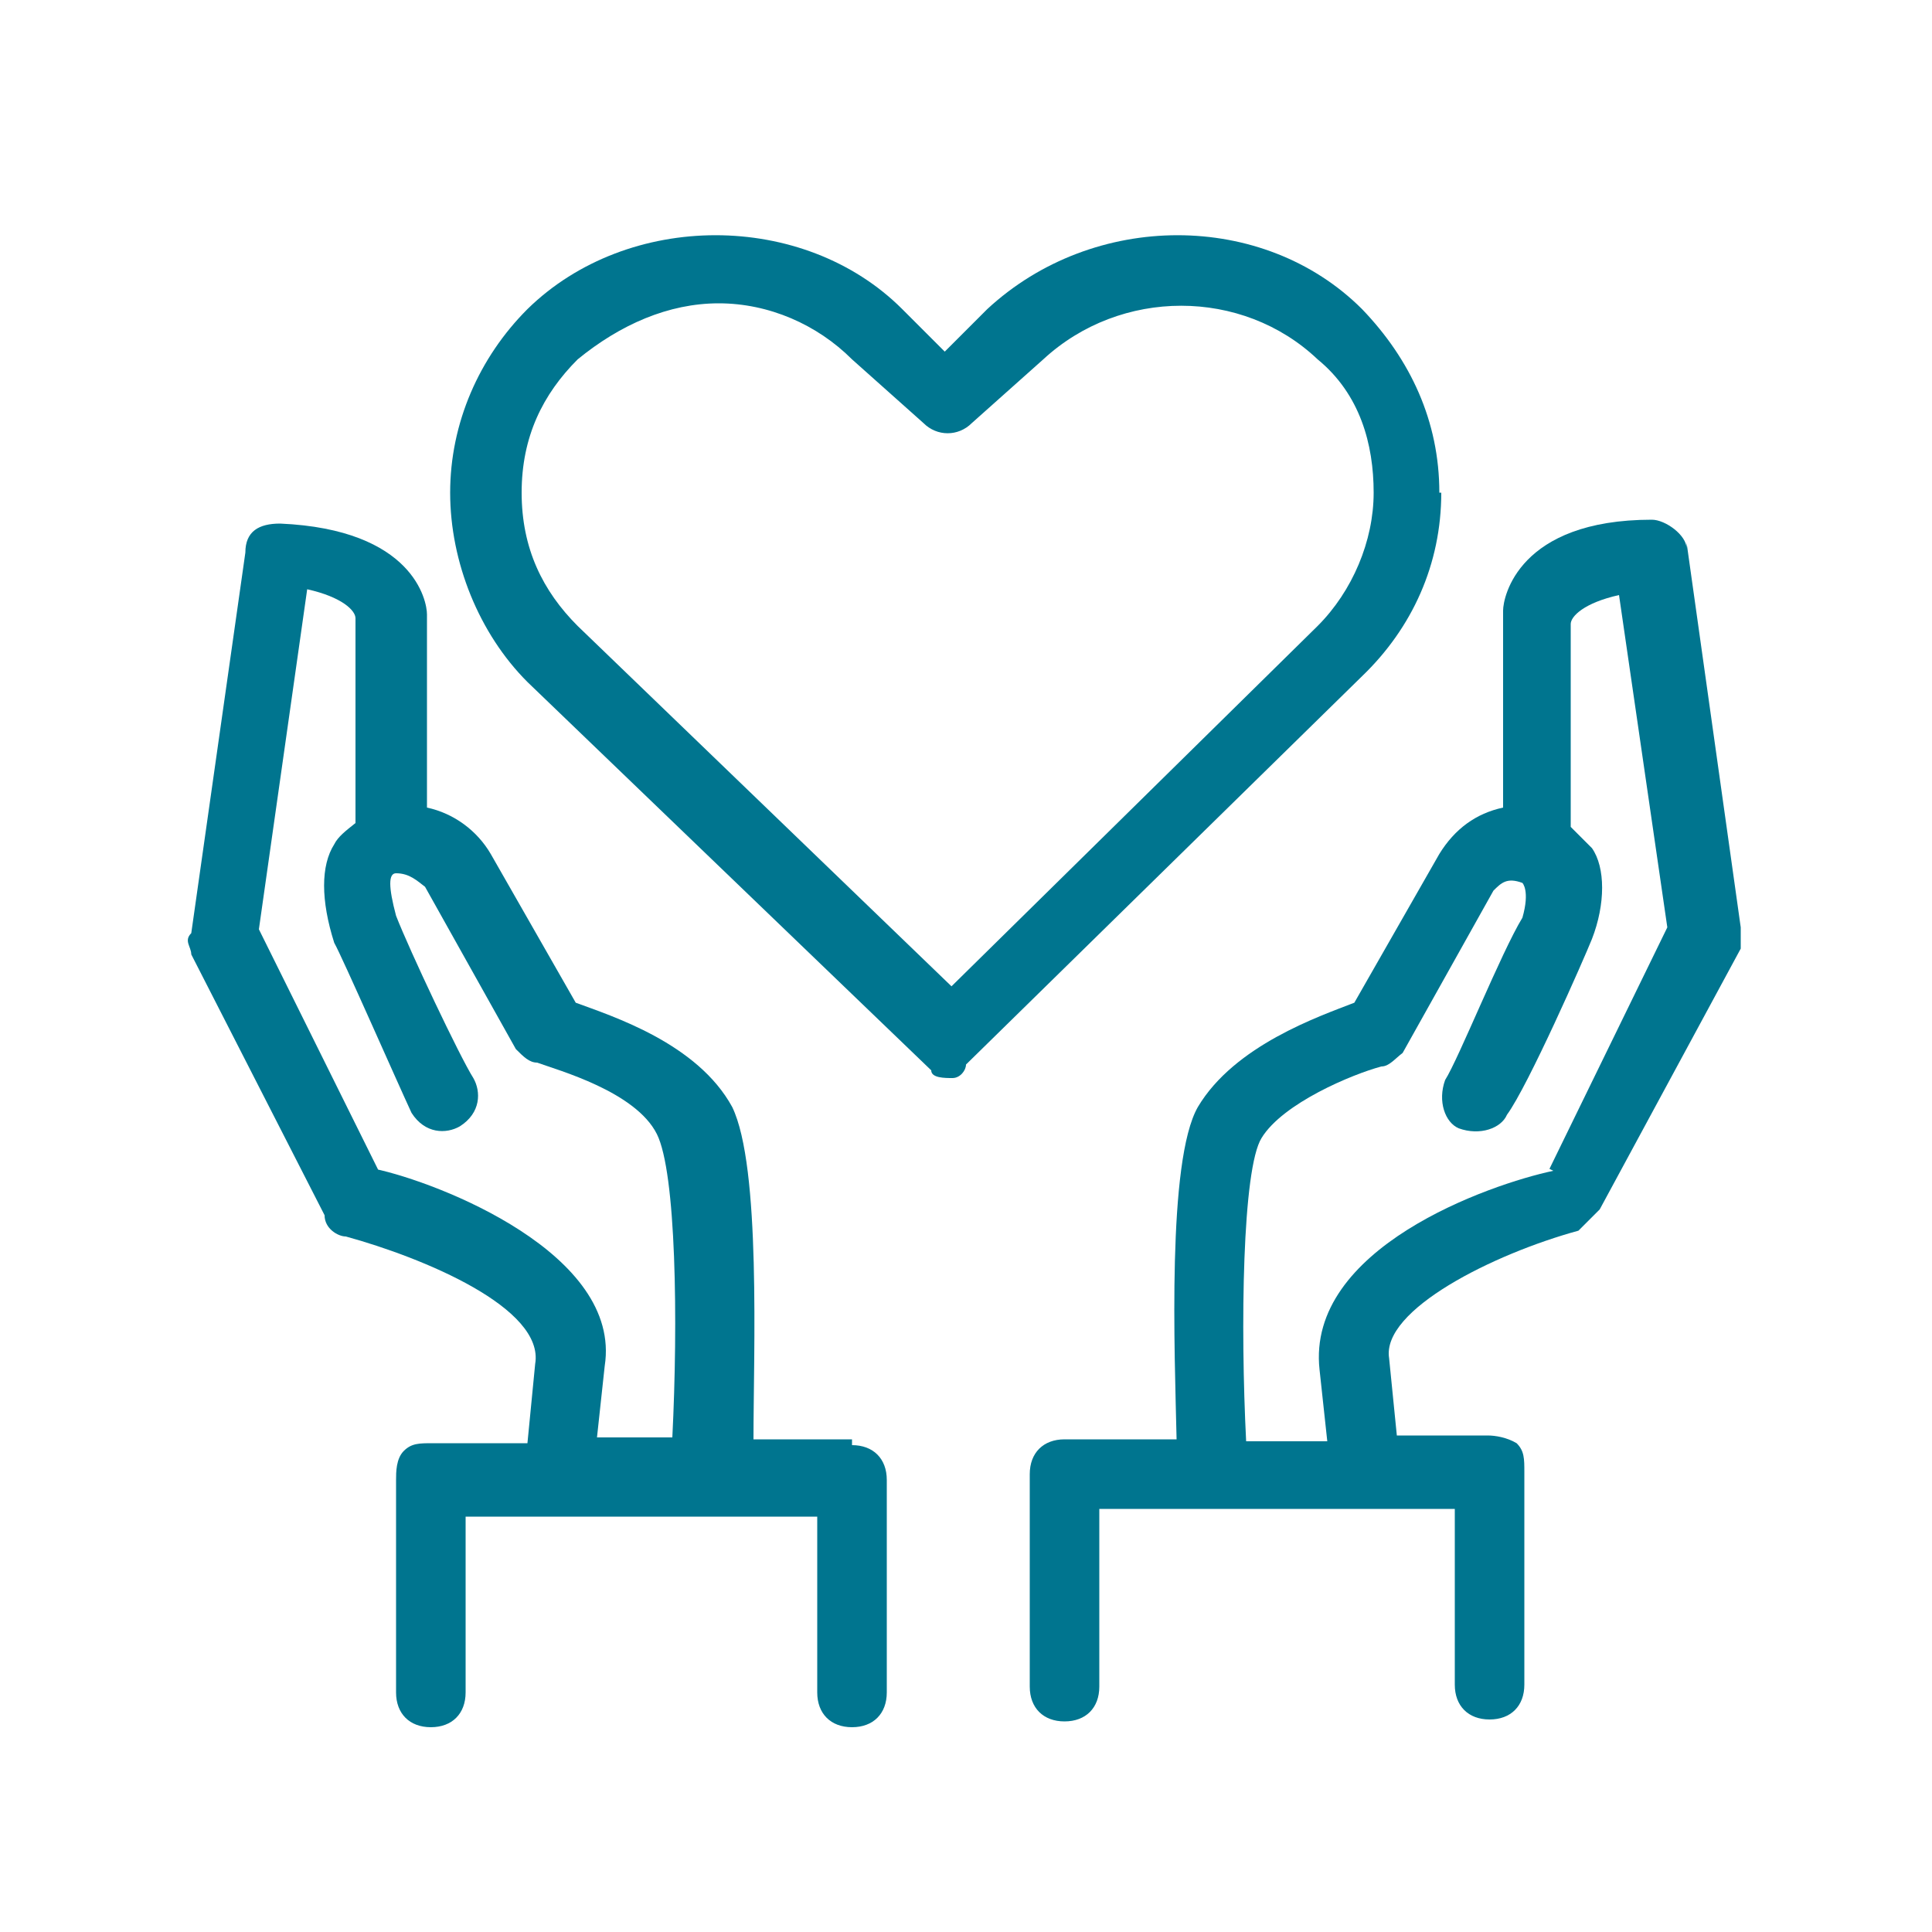
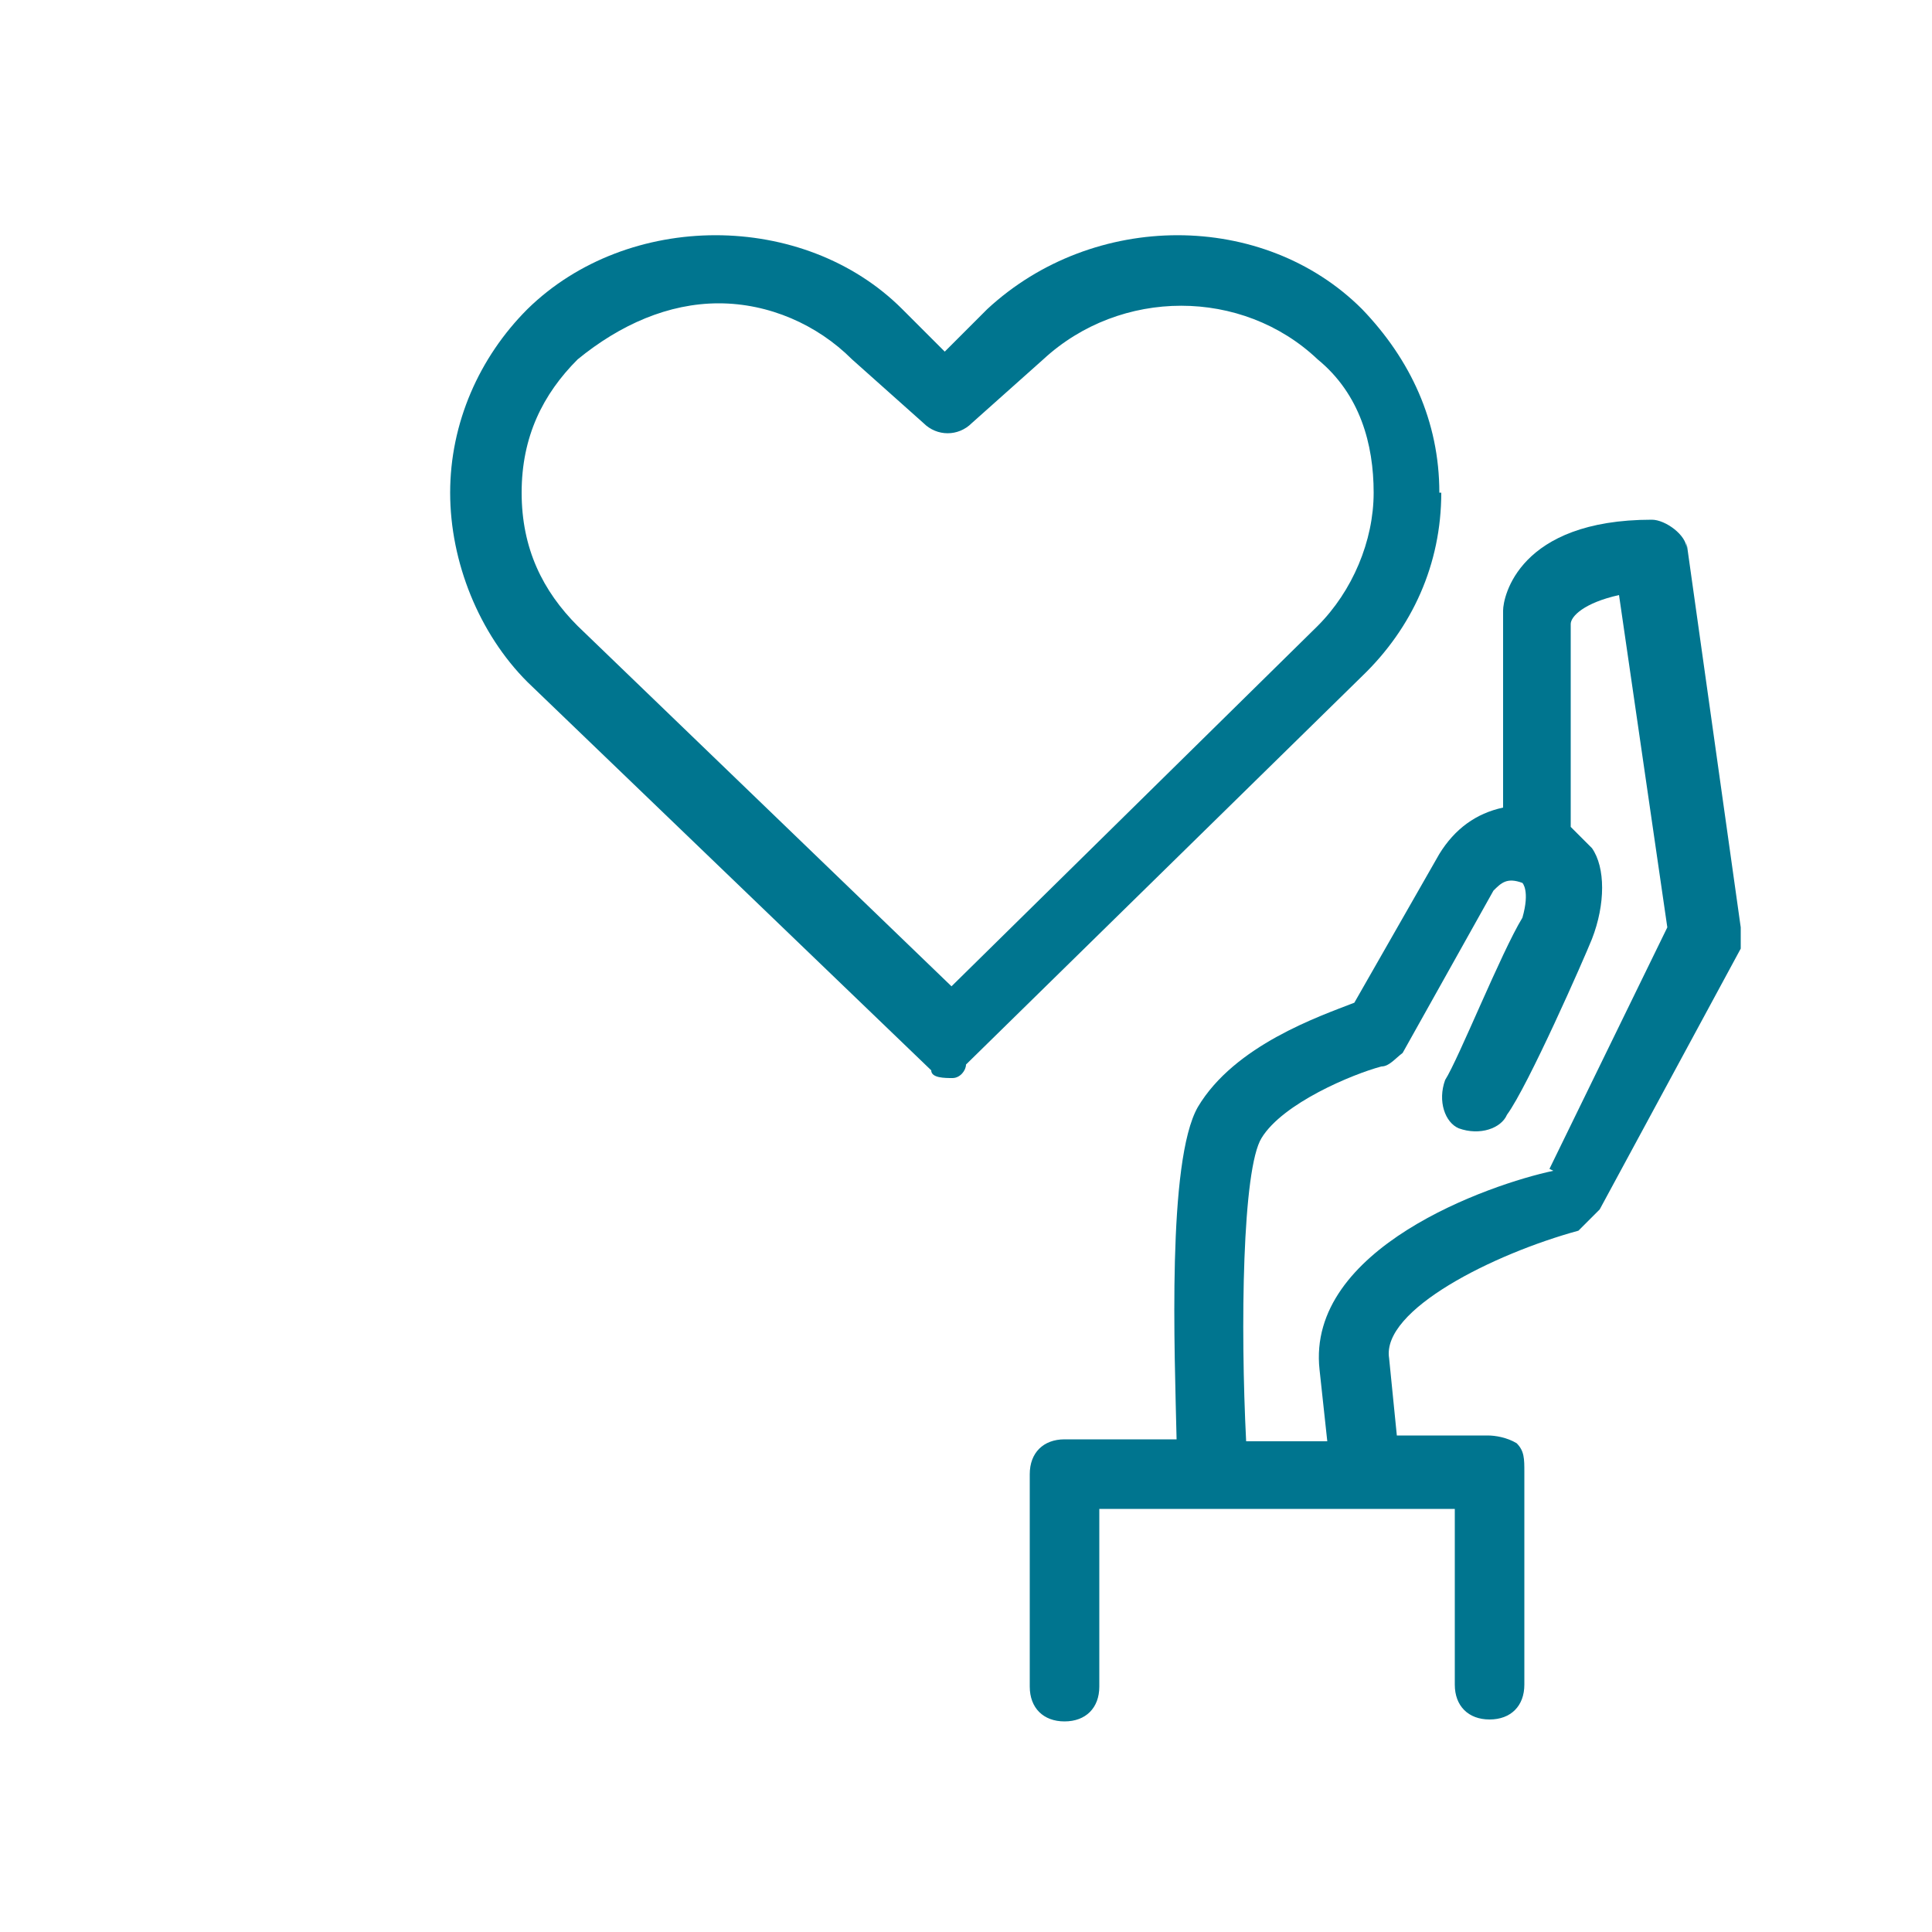
<svg xmlns="http://www.w3.org/2000/svg" id="Livello_1" data-name="Livello 1" version="1.1" viewBox="0 0 100 100">
  <defs>
    <style>
      .cls-1 {
        fill: #00758f;
        stroke-width: 0px;
      }
    </style>
  </defs>
  <path class="cls-1" d="M74.5,25.5c0-3.7-1.5-6.9-4-9.5-5.1-5.1-13.9-5.1-19.4,0l-2.2,2.2-2.2-2.2c-5.1-5.1-14.2-5.1-19.4,0-2.5,2.5-4,5.9-4,9.5s1.5,7.3,4,9.8l20.9,20.1c0,.4.7.4,1.1.4s.7-.4.7-.7l20.5-20.1c2.6-2.5,4.1-5.8,4.1-9.5ZM49.3,51.1l-19.4-18.7c-1.8-1.8-2.9-4-2.9-6.9s1.1-5.1,2.9-6.9c2.2-1.8,4.7-2.9,7.3-2.9s5.1,1.1,6.9,2.9l3.7,3.3c.7.7,1.8.7,2.5,0l3.7-3.3c4-3.7,10.3-3.7,14.2,0,2.2,1.8,2.9,4.4,2.9,6.9s-1.1,5.1-2.9,6.9l-19,18.7Z" />
  <path class="cls-1" d="M87.3,28.4c0-.7-1.1-1.5-1.8-1.5-6.9,0-7.7,4-7.7,4.7v10.2c-1.4.3-2.5,1.1-3.3,2.4l-4.4,7.7c-1.8.7-6.2,2.2-8.1,5.4-1.6,2.8-1.2,12.7-1.1,17.2h-5.8c-1.1,0-1.8.7-1.8,1.8v11c0,1.1.7,1.8,1.8,1.8s1.8-.7,1.8-1.8v-9.2h18.4v9.1c0,1.1.7,1.8,1.8,1.8s1.8-.7,1.8-1.8v-11c0-.7,0-1.1-.4-1.5-.5-.3-1.1-.4-1.5-.4h-4.7l-.4-4c-.4-2.5,5.4-5.4,9.8-6.6l1.1-1.1,7.3-13.5v-1.1l-2.8-19.9ZM80.4,60.6c-3.3.7-12.8,4-12.1,10.3l.4,3.7h-4.2c-.3-5.9-.2-14.1.8-15.7,1.1-1.8,4.7-3.3,6.2-3.7.4,0,.7-.4,1.1-.7l4.7-8.4c.4-.4.7-.7,1.5-.4,0,0,.4.4,0,1.8-1.1,1.8-3.3,7.3-4,8.4-.4,1.1,0,2.2.7,2.5,1.1.4,2.2,0,2.5-.7,1.1-1.5,4-8.1,4.4-9.1.7-1.8.7-3.7,0-4.7-.4-.4-.7-.7-1.1-1.1v-10.5c0-.4.7-1.1,2.5-1.5l2.5,17.2-6.1,12.5Z" />
-   <path class="cls-1" d="M44.1,74.5h-5.1c0-4.5.4-14.1-1.1-17.2-1.8-3.3-6.2-4.7-8.1-5.4l-4.4-7.7c-.7-1.2-1.9-2.1-3.3-2.4v-10c0-.7-.7-4.4-7.6-4.7-1.1,0-1.8.4-1.8,1.5l-2.8,19.7c-.4.4,0,.7,0,1.1l6.9,13.5c0,.7.7,1.1,1.1,1.1,4,1.1,10.3,3.7,9.8,6.6l-.4,4.1h-4.9c-.7,0-1.1,0-1.5.4s-.4,1.1-.4,1.5v11c0,1.1.7,1.8,1.8,1.8s1.8-.7,1.8-1.8v-9.1h18.2v9.1c0,1.1.7,1.8,1.8,1.8s1.8-.7,1.8-1.8v-11c0-1.1-.7-1.8-1.8-1.8ZM19.6,60.6l-6.2-12.5,2.5-17.6c1.8.4,2.5,1.1,2.5,1.5v10.6c-.5.4-.9.7-1.1,1.1-.7,1.1-.7,2.9,0,5.1.4.7,3.3,7.3,4,8.8.7,1.1,1.8,1.1,2.5.7,1.1-.7,1.1-1.8.7-2.5-.7-1.1-3.3-6.6-4-8.4-.4-1.5-.4-2.2,0-2.2.7,0,1.1.4,1.5.7l4.7,8.4c.4.4.7.7,1.1.7,1.1.4,5.1,1.5,6.2,3.7,1,2,1.1,9.7.8,15.7h-3.9l.4-3.7c.9-5.8-8.6-9.5-11.9-10.2Z" />
</svg>